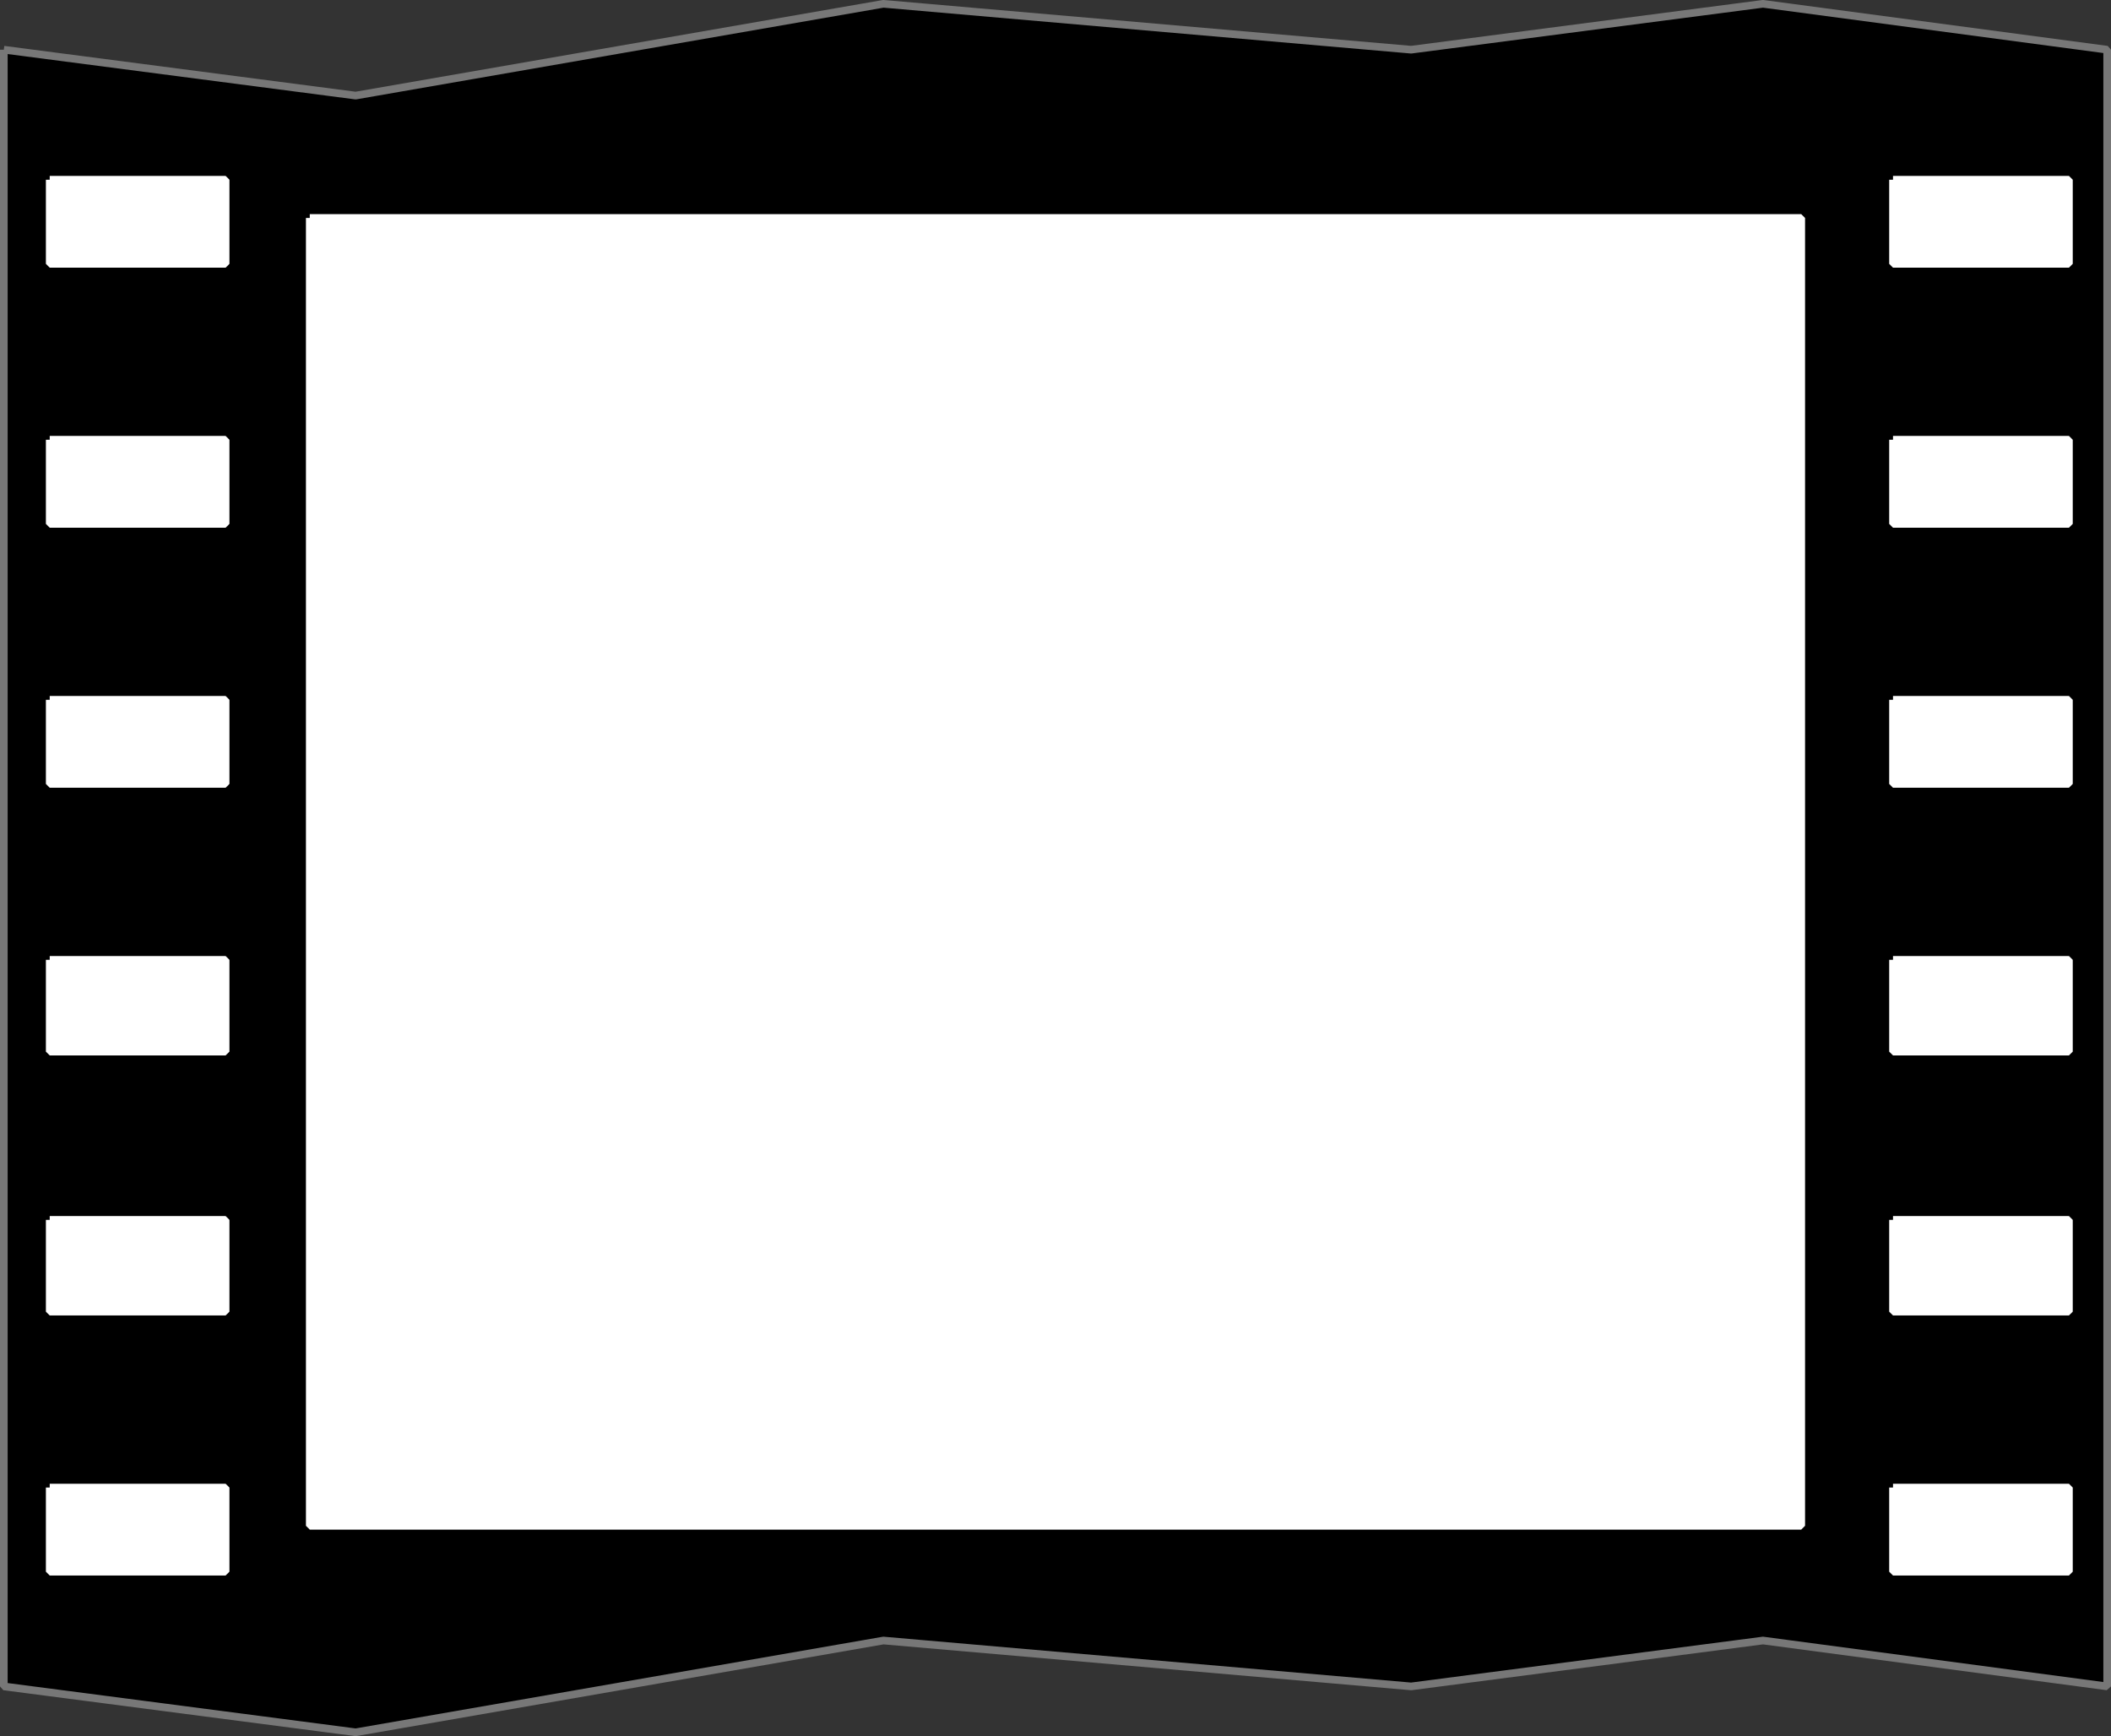
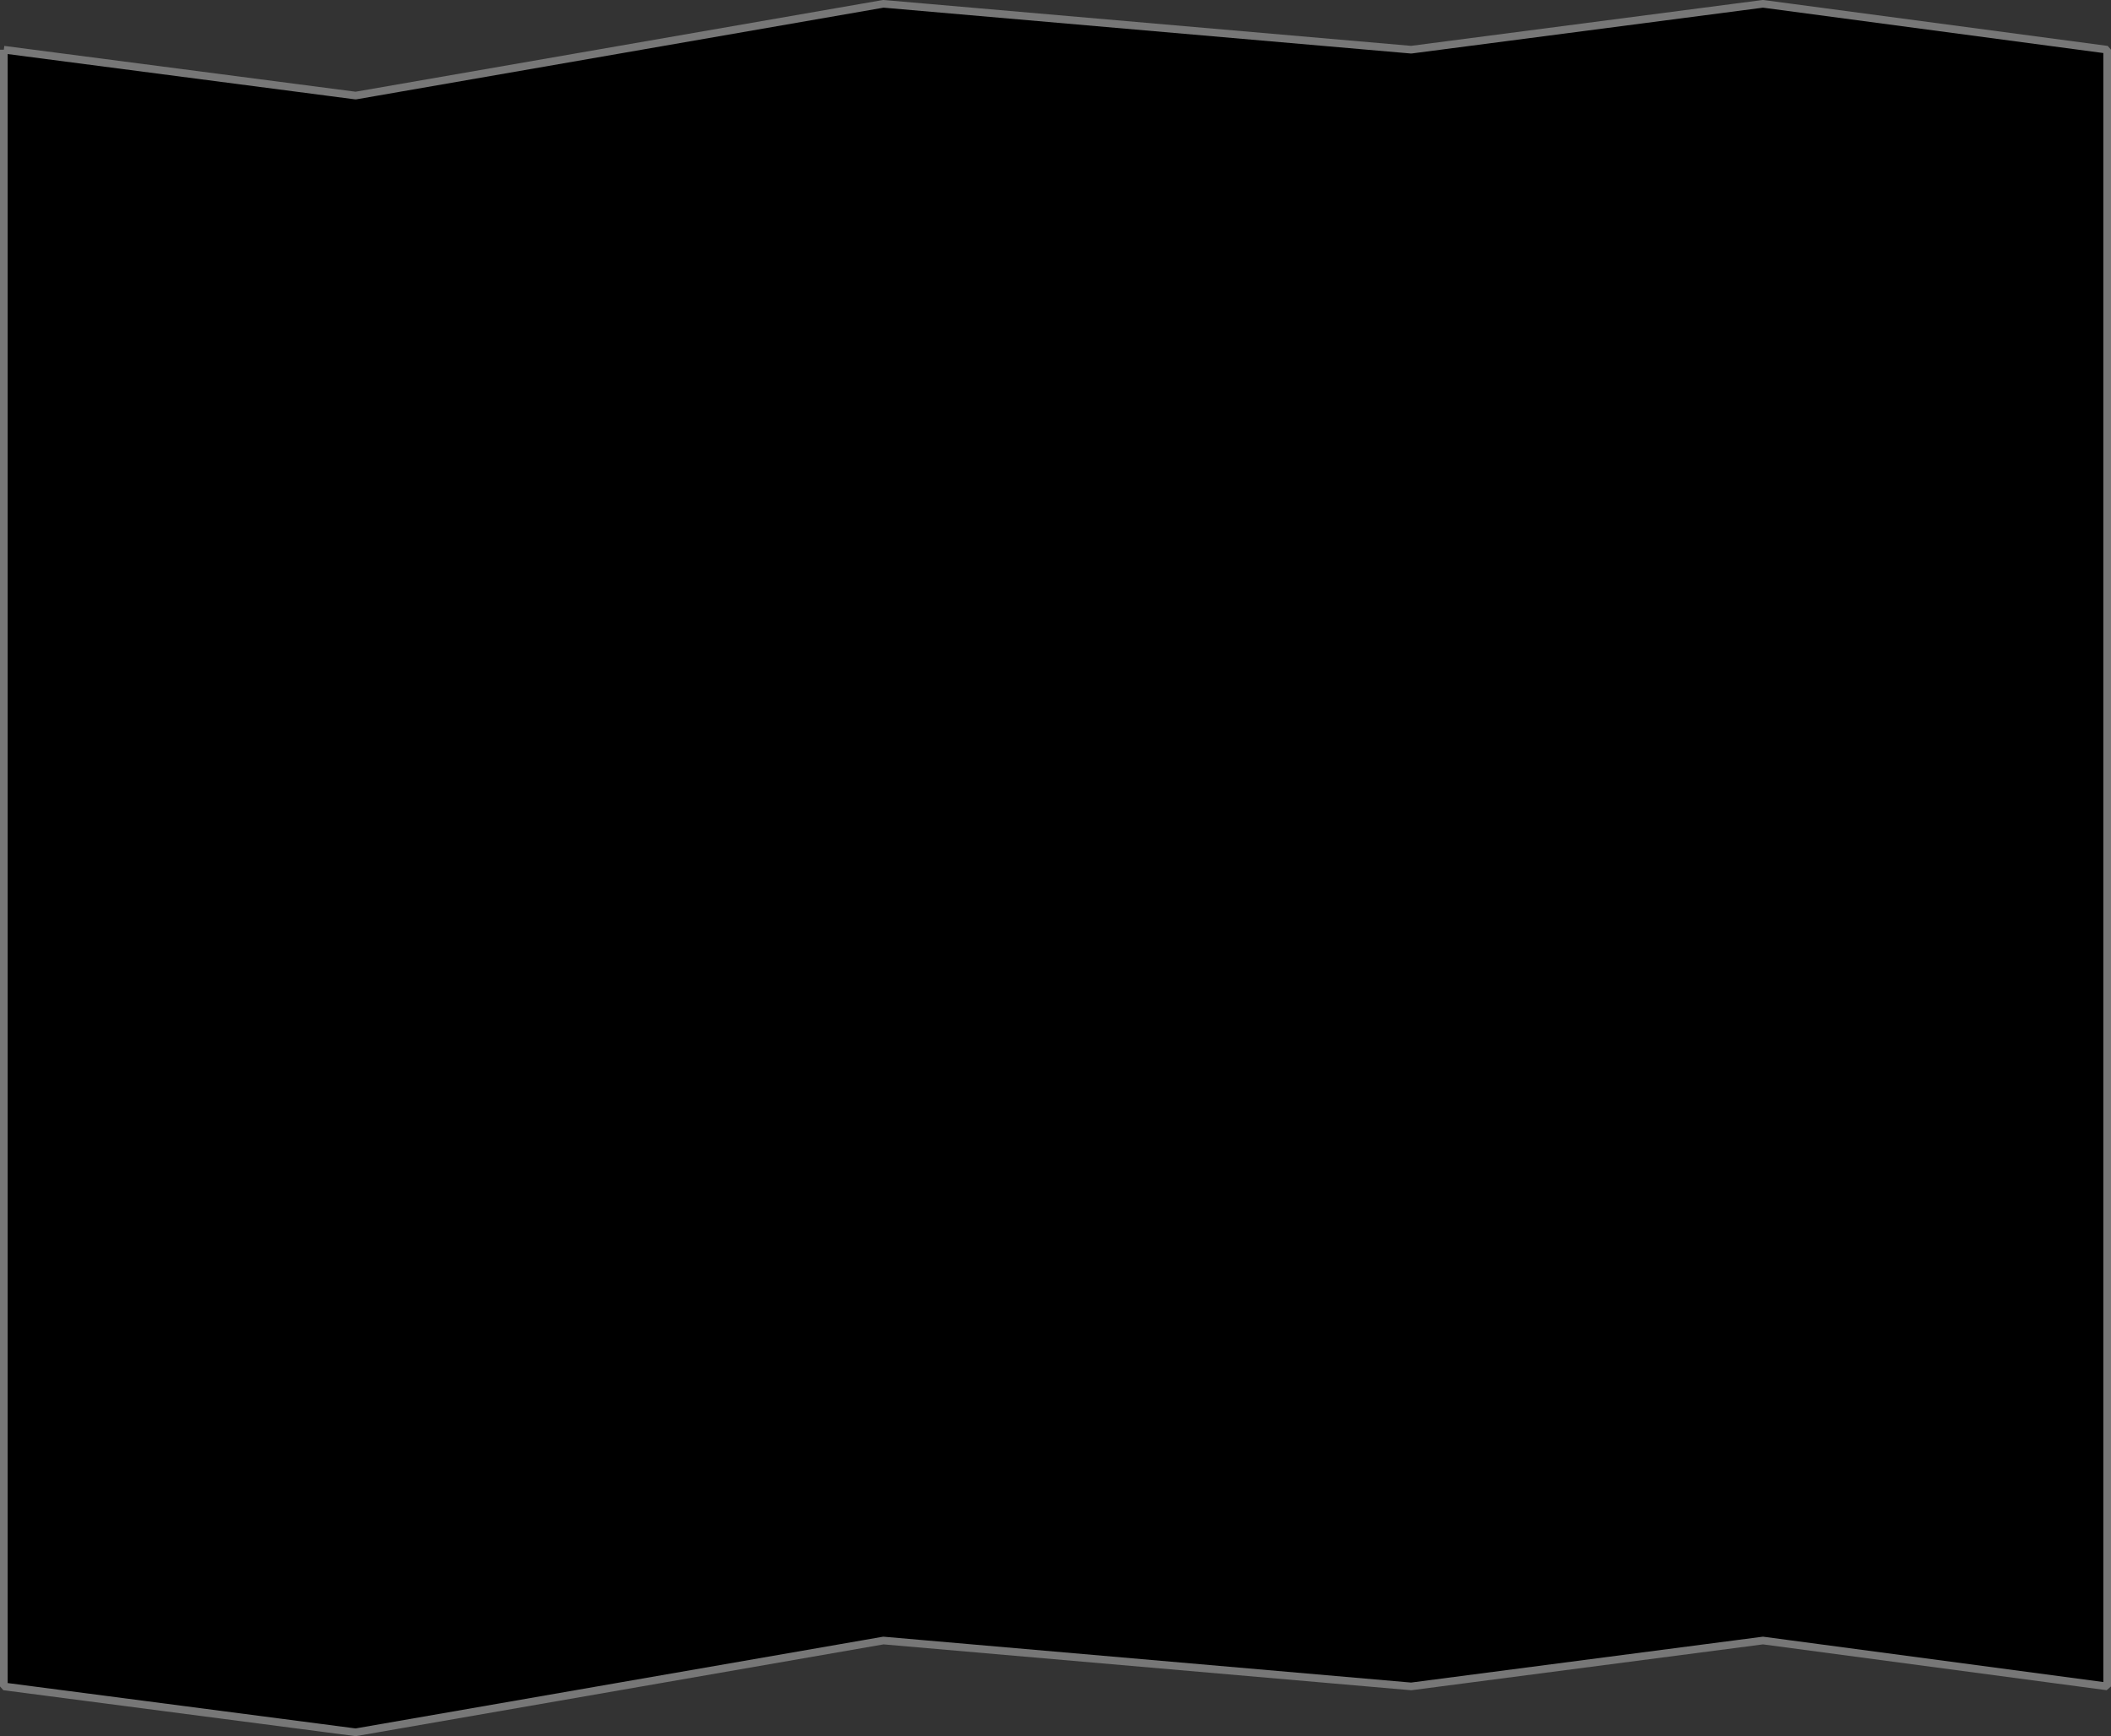
<svg xmlns="http://www.w3.org/2000/svg" width="276" height="226.994" version="1.2">
  <rect width="100%" height="100%" fill="#333333" stroke="none" />
  <g fill="none" fill-rule="evenodd" stroke="#000" stroke-linejoin="bevel" font-family="'Sans Serif'" font-size="12.5" font-weight="400">
    <path fill="#000" stroke="#777" d="m.5 6.498 46 6 69-12 69 6 46-6 45 6v214l-45-6-46 6-69-6-69 12-46-6v-214" vector-effect="non-scaling-stroke" />
-     <path fill="#fff" stroke="#fff" d="M40.5 28.498h195v171h-195v-171m-34-5h23v11h-23v-11m0 34h23v11h-23v-11m0 34h23v11h-23v-11m0 34h23v12h-23v-12m0 34h23v12h-23v-12m0 35h23v11h-23v-11m241-171h23v11h-23v-11m0 34h23v11h-23v-11m0 34h23v11h-23v-11m0 34h23v12h-23v-12m0 34h23v12h-23v-12m0 35h23v11h-23v-11" vector-effect="non-scaling-stroke" />
  </g>
</svg>